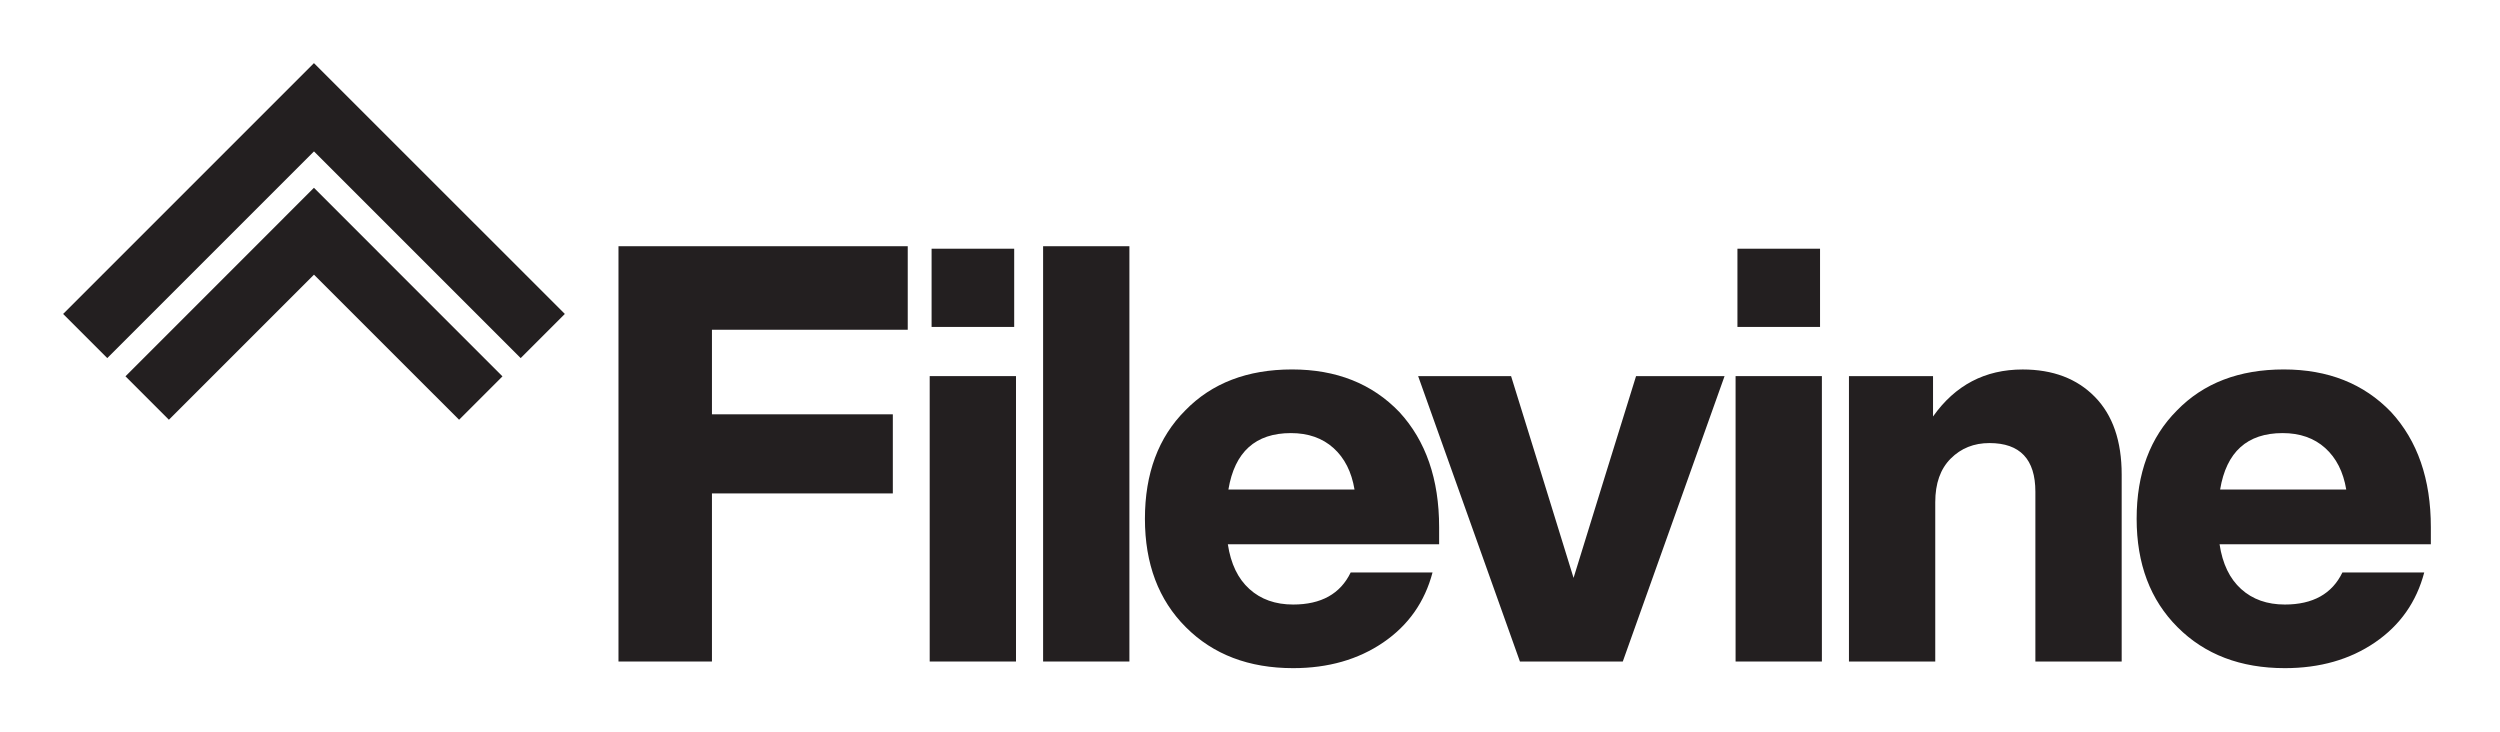
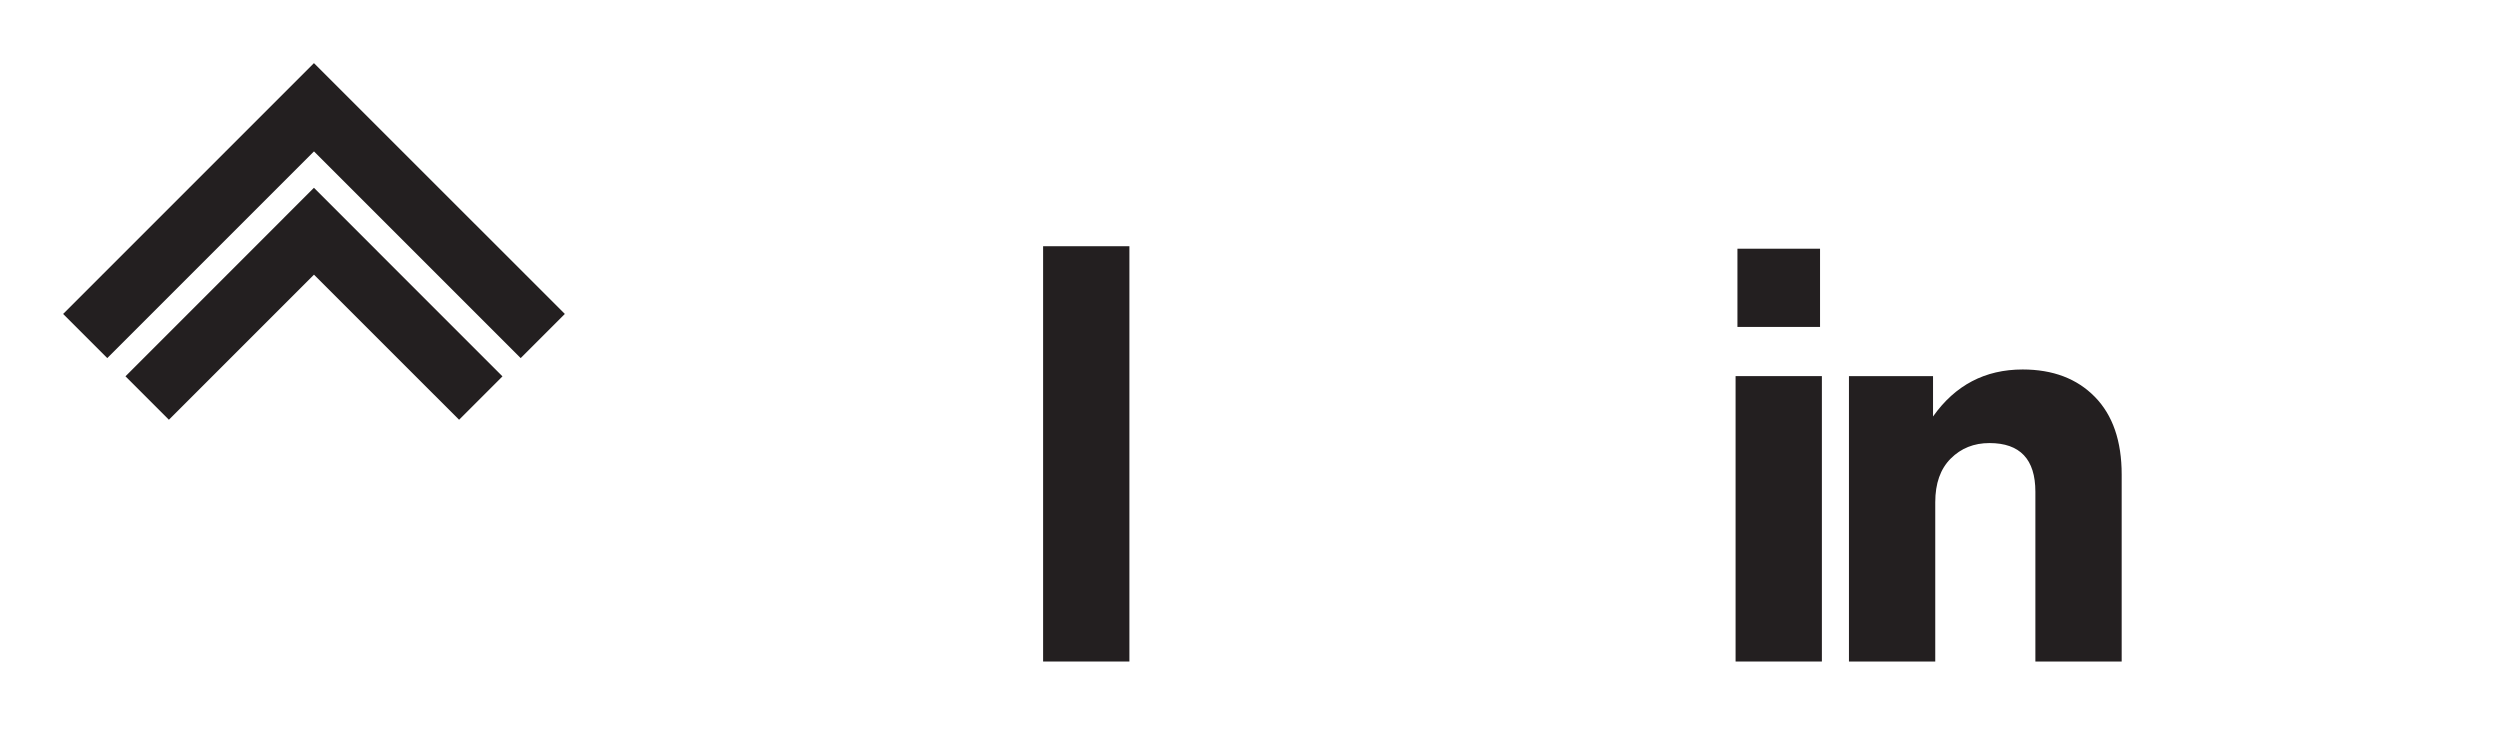
<svg xmlns="http://www.w3.org/2000/svg" width="198" height="58" viewBox="0 0 198 58" fill="none">
  <path d="M24.864 5L5 24.864L8.497 28.361L24.868 11.991L41.238 28.361L44.735 24.864L24.864 5ZM9.937 29.804L13.376 33.244L24.868 21.753L36.359 33.244L39.795 29.808L24.864 14.873L9.937 29.804Z" fill="#231F20" />
-   <path d="M71.893 19.501V26.116H56.386V32.814H70.712V39.079H56.386V52.392H48.984V19.501H71.893Z" fill="#231F20" />
-   <path d="M80.467 52.392H73.632V29.788H80.467V52.392ZM80.324 25.893H73.782V19.698H80.324V25.893Z" fill="#231F20" />
  <path d="M89.449 52.392H82.614V19.501H89.449V52.392Z" fill="#231F20" />
-   <path d="M113.979 41.748V43.105H97.245C97.478 44.653 98.048 45.837 98.956 46.653C99.86 47.471 101.013 47.879 102.418 47.879C104.638 47.879 106.157 47.032 106.975 45.337H113.457C112.842 47.675 111.543 49.522 109.558 50.879C107.571 52.236 105.192 52.917 102.418 52.917C98.914 52.917 96.08 51.838 93.92 49.675C91.758 47.516 90.678 44.653 90.678 41.089C90.678 37.496 91.745 34.636 93.876 32.502C95.978 30.343 98.796 29.26 102.332 29.26C105.835 29.26 108.67 30.384 110.829 32.633C112.928 34.913 113.979 37.951 113.979 41.748ZM102.239 34.301C99.437 34.301 97.784 35.792 97.29 38.77H107.278C107.045 37.368 106.488 36.273 105.612 35.483C104.736 34.696 103.612 34.301 102.239 34.301Z" fill="#231F20" />
-   <path d="M129.576 29.788H136.586L128.525 52.392H120.378L112.316 29.788H119.677C119.677 29.788 124.54 45.449 124.626 45.77C124.712 45.449 129.576 29.788 129.576 29.788Z" fill="#231F20" />
  <path d="M160.196 29.263C162.591 29.263 164.495 29.986 165.913 31.432C167.33 32.878 168.037 34.929 168.037 37.585V52.392H161.202V38.945C161.202 36.375 159.989 35.091 157.565 35.091C156.339 35.091 155.316 35.499 154.498 36.318C153.679 37.136 153.272 38.289 153.272 39.779V52.395H146.437V29.788H153.096V32.986C154.851 30.505 157.214 29.263 160.196 29.263Z" fill="#231F20" />
-   <path d="M192.523 41.748V43.105H175.789C176.022 44.653 176.592 45.837 177.499 46.653C178.404 47.471 179.557 47.879 180.961 47.879C183.181 47.879 184.701 47.032 185.519 45.337H192C191.386 47.675 190.086 49.522 188.102 50.879C186.115 52.236 183.735 52.917 180.961 52.917C177.458 52.917 174.623 51.838 172.464 49.675C170.301 47.516 169.222 44.653 169.222 41.089C169.222 37.496 170.289 34.636 172.419 32.502C174.521 30.343 177.34 29.26 180.875 29.26C184.379 29.26 187.213 30.384 189.373 32.633C191.472 34.913 192.523 37.951 192.523 41.748ZM180.783 34.301C177.98 34.301 176.327 35.792 175.834 38.77H185.822C185.589 37.368 185.032 36.273 184.156 35.483C183.28 34.696 182.156 34.301 180.783 34.301Z" fill="#231F20" />
  <path d="M144.293 52.392H137.458V29.788H144.293V52.392ZM144.147 25.893H137.605V19.698H144.147V25.893Z" fill="#231F20" />
</svg>